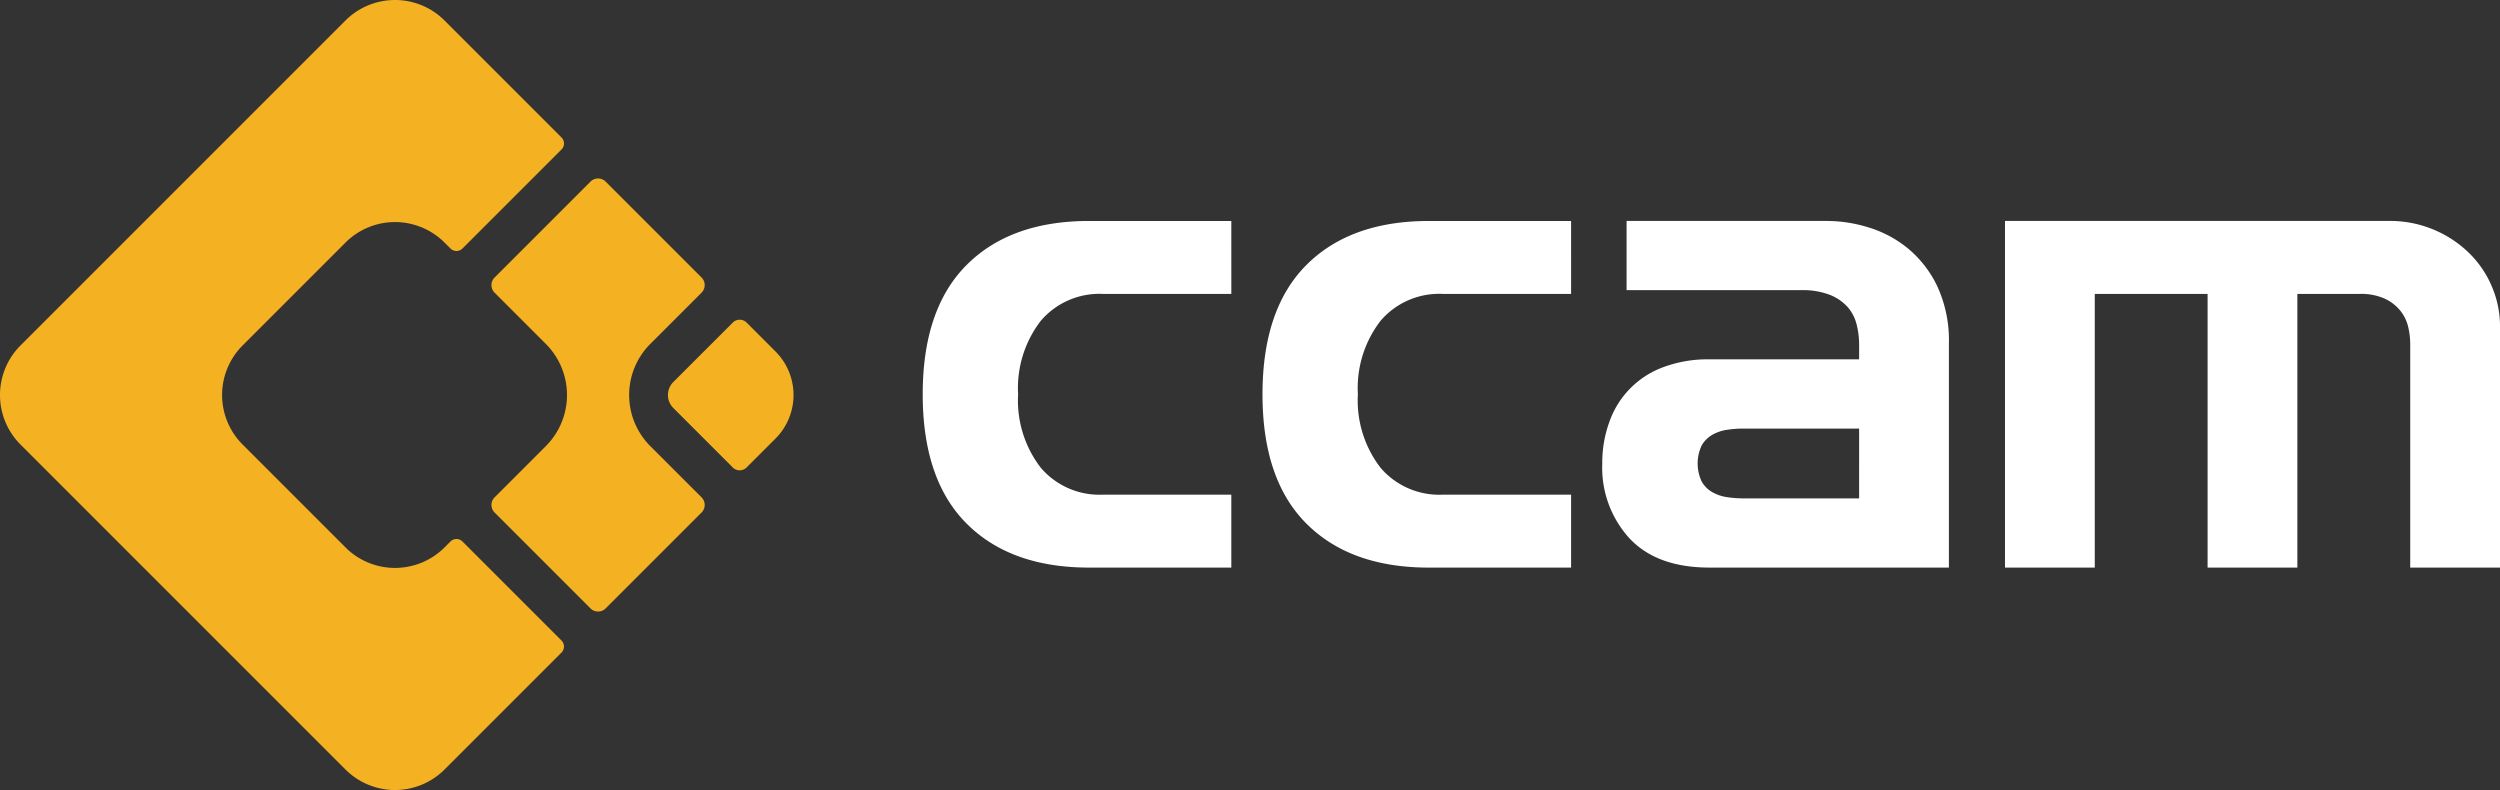
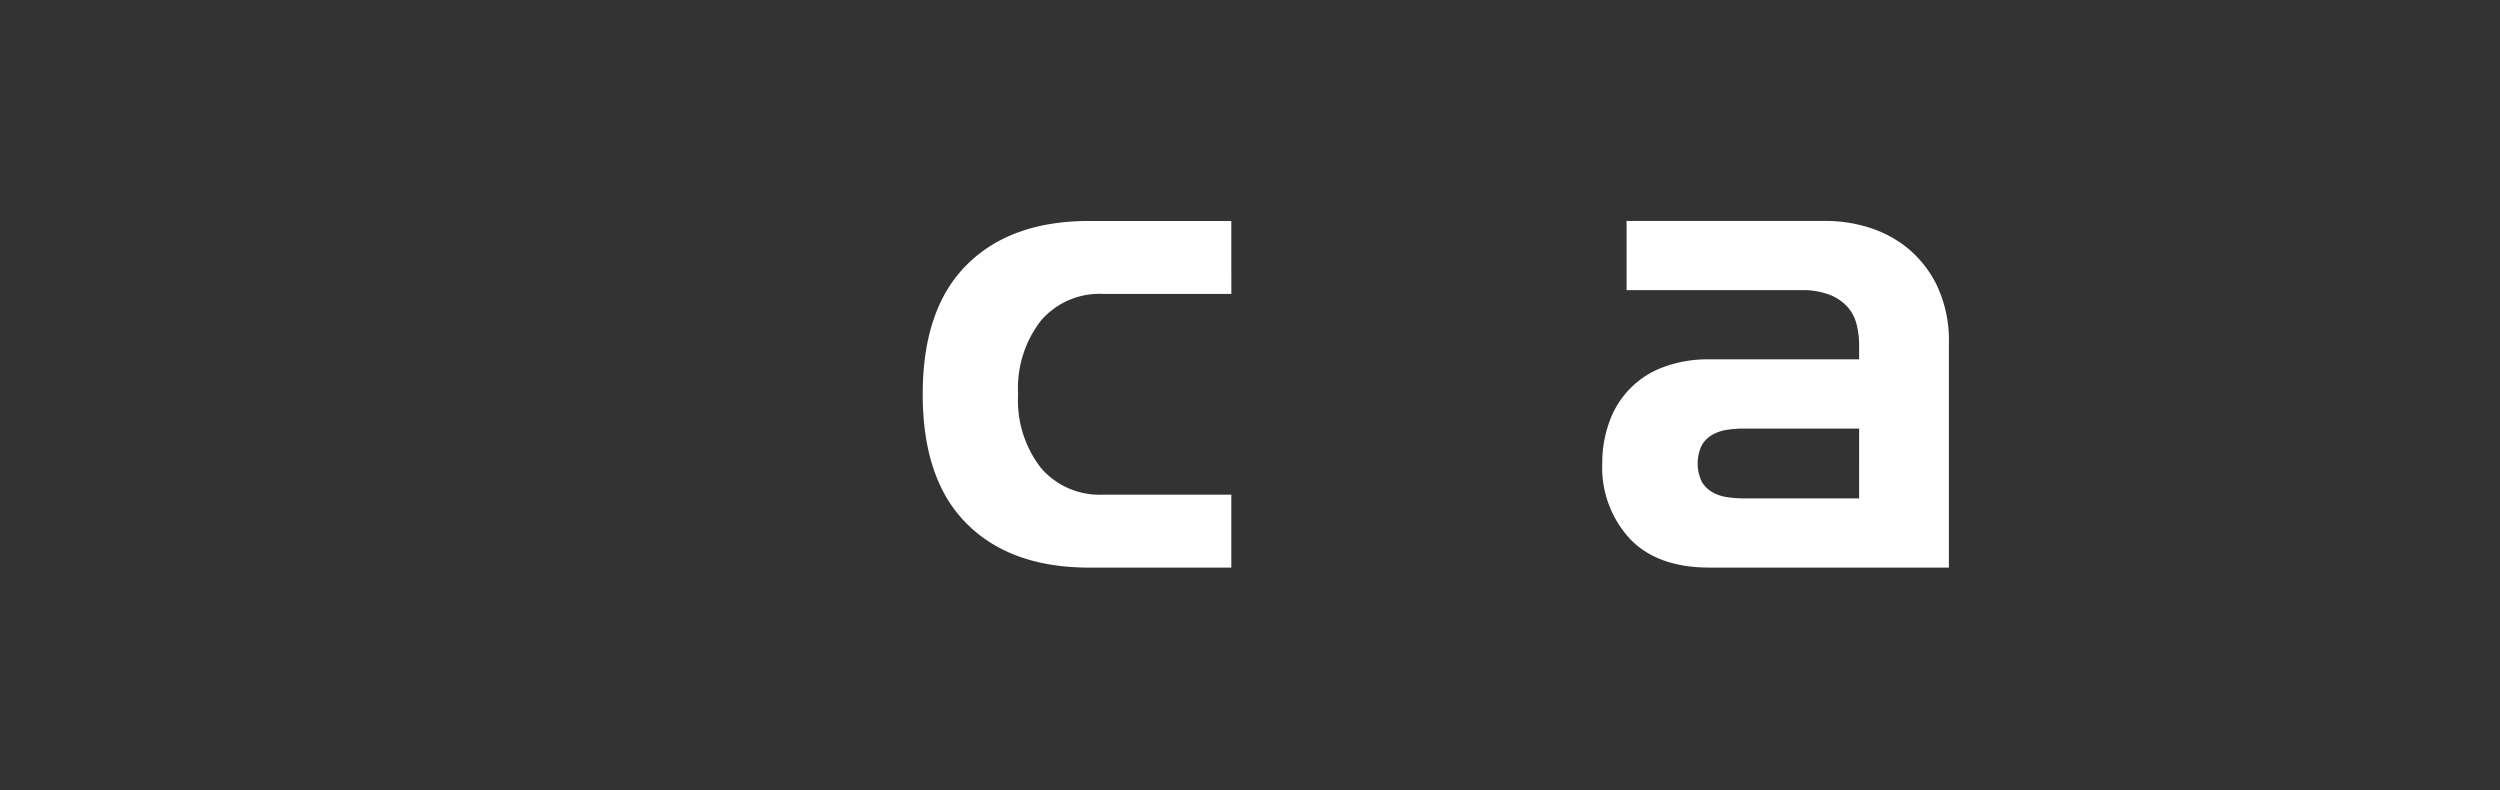
<svg xmlns="http://www.w3.org/2000/svg" id="Capa_1" data-name="Capa 1" viewBox="0 0 215.512 68.104">
  <rect x="0" y="0" width="215.512" height="68.104" fill="#333333" stroke="none" />
  <defs>
    <style>.cls-1{fill:#f4b223;}.cls-2{fill:#fff;}</style>
  </defs>
-   <path class="cls-1" d="M58.043,35.172l5.125,5.125a.844.844,0,0,0,1.193,0l2.49-2.49a5.31,5.31,0,0,0,0-7.509l-2.49-2.49a.844.844,0,0,0-1.193,0l-5.124,5.124A1.584,1.584,0,0,0,58.043,35.172Z" />
-   <path class="cls-1" d="M42.637,44.18l8.268,8.268a.923.923,0,0,0,1.305,0l8.268-8.268a.923.923,0,0,0,0-1.305L56.061,38.459a6.233,6.233,0,0,1,0-8.814l4.416-4.416a.923.923,0,0,0,0-1.305l-8.268-8.268a.923.923,0,0,0-1.305,0l-8.268,8.268a.923.923,0,0,0,0,1.305l4.416,4.416a6.233,6.233,0,0,1,0,8.814L42.637,42.875A.923.923,0,0,0,42.637,44.18Z" />
-   <path class="cls-1" d="M38.833,46.679l-.509.509a6.041,6.041,0,0,1-8.543,0l-8.866-8.866a6.041,6.041,0,0,1,0-8.543l8.866-8.866a6.041,6.041,0,0,1,8.543,0l.509.509a.731.731,0,0,0,1.034,0L48.405,12.885a.731.731,0,0,0,0-1.034L38.323,1.769a6.041,6.041,0,0,0-8.543,0L1.769,29.78a6.041,6.041,0,0,0,0,8.543l28.011,28.011a6.041,6.041,0,0,0,8.543,0L48.405,56.252a.731.731,0,0,0,0-1.034l-8.539-8.539A.731.731,0,0,0,38.833,46.679Z" />
  <path class="cls-2" d="M106.147,25.336H95.075a6.646,6.646,0,0,0-5.347,2.311,9.487,9.487,0,0,0-1.962,6.342,9.485,9.485,0,0,0,1.962,6.342A6.643,6.643,0,0,0,95.075,42.641h11.071v6.288H93.893q-6.772,0-10.561-3.789-3.789-3.788-3.789-11.151,0-7.362,3.789-11.151,3.789-3.79,10.561-3.789h12.253Z" />
-   <path class="cls-2" d="M135.436,25.336h-11.071a6.647,6.647,0,0,0-5.348,2.311,9.489,9.489,0,0,0-1.961,6.342,9.488,9.488,0,0,0,1.961,6.342,6.644,6.644,0,0,0,5.348,2.311h11.071v6.288H123.183q-6.771,0-10.56-3.789-3.79-3.788-3.789-11.151,0-7.362,3.789-11.151,3.789-3.79,10.56-3.789h12.253Z" />
  <path class="cls-2" d="M160.265,29.689a7.115,7.115,0,0,0-.215-1.72,3.571,3.571,0,0,0-.779-1.505,4.072,4.072,0,0,0-1.532-1.048,6.485,6.485,0,0,0-2.472-.403H140.219V19.048h17.359a12.244,12.244,0,0,1,3.439.537,9.939,9.939,0,0,1,3.386,1.773,9.57,9.57,0,0,1,2.58,3.278,11.107,11.107,0,0,1,1.021,4.998v19.294H147.367q-4.515,0-6.879-2.499a9.036,9.036,0,0,1-2.365-6.476,10.277,10.277,0,0,1,.618-3.602,7.746,7.746,0,0,1,4.649-4.702,10.893,10.893,0,0,1,3.977-.672h12.898Zm0,7.256H150.323a9.575,9.575,0,0,0-1.451.107,3.647,3.647,0,0,0-1.263.43,2.474,2.474,0,0,0-.914.914,3.647,3.647,0,0,0,0,3.116,2.467,2.467,0,0,0,.914.914,3.627,3.627,0,0,0,1.263.43,9.451,9.451,0,0,0,1.451.107h9.942Z" />
-   <path class="cls-2" d="M180.579,25.336V48.929h-7.739V19.048h32.998a9.747,9.747,0,0,1,7.067,2.821,8.785,8.785,0,0,1,1.935,2.902,8.656,8.656,0,0,1,.672,3.305V48.929h-7.739V29.635a6.683,6.683,0,0,0-.162-1.397,3.547,3.547,0,0,0-.645-1.396,3.723,3.723,0,0,0-1.344-1.075,4.935,4.935,0,0,0-2.204-.43h-5.374V48.929h-7.739V25.336Z" />
</svg>